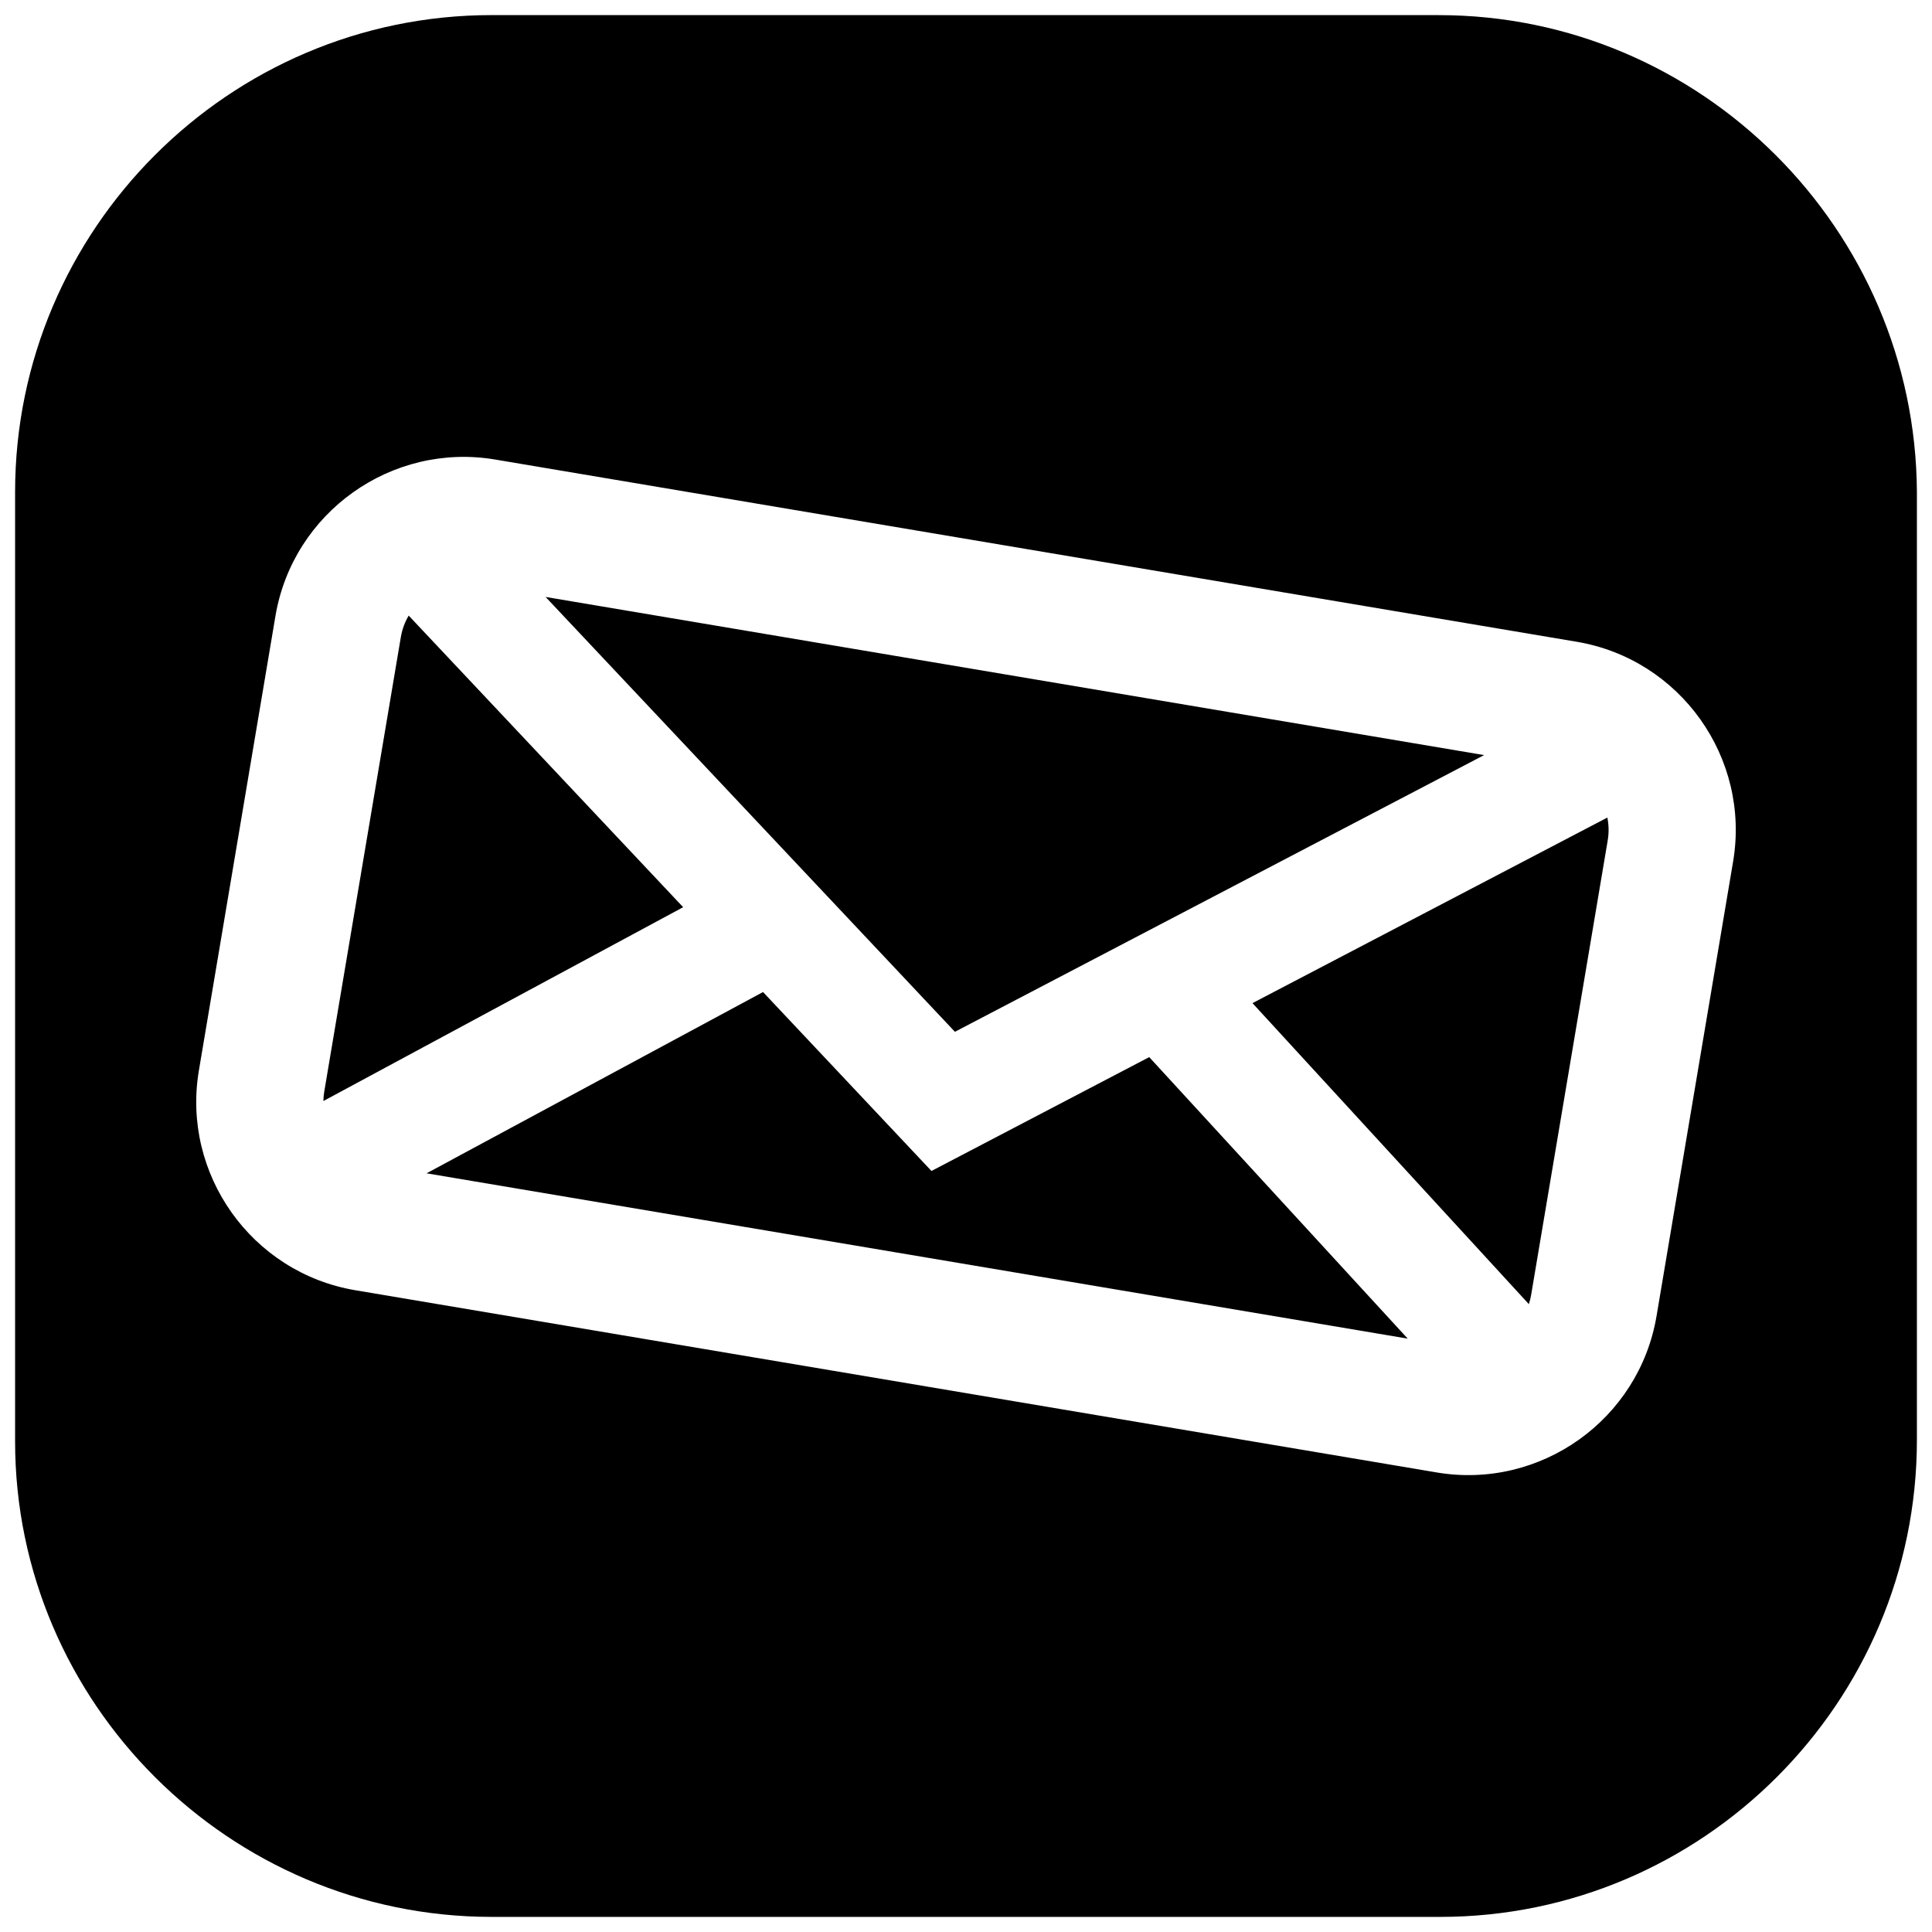
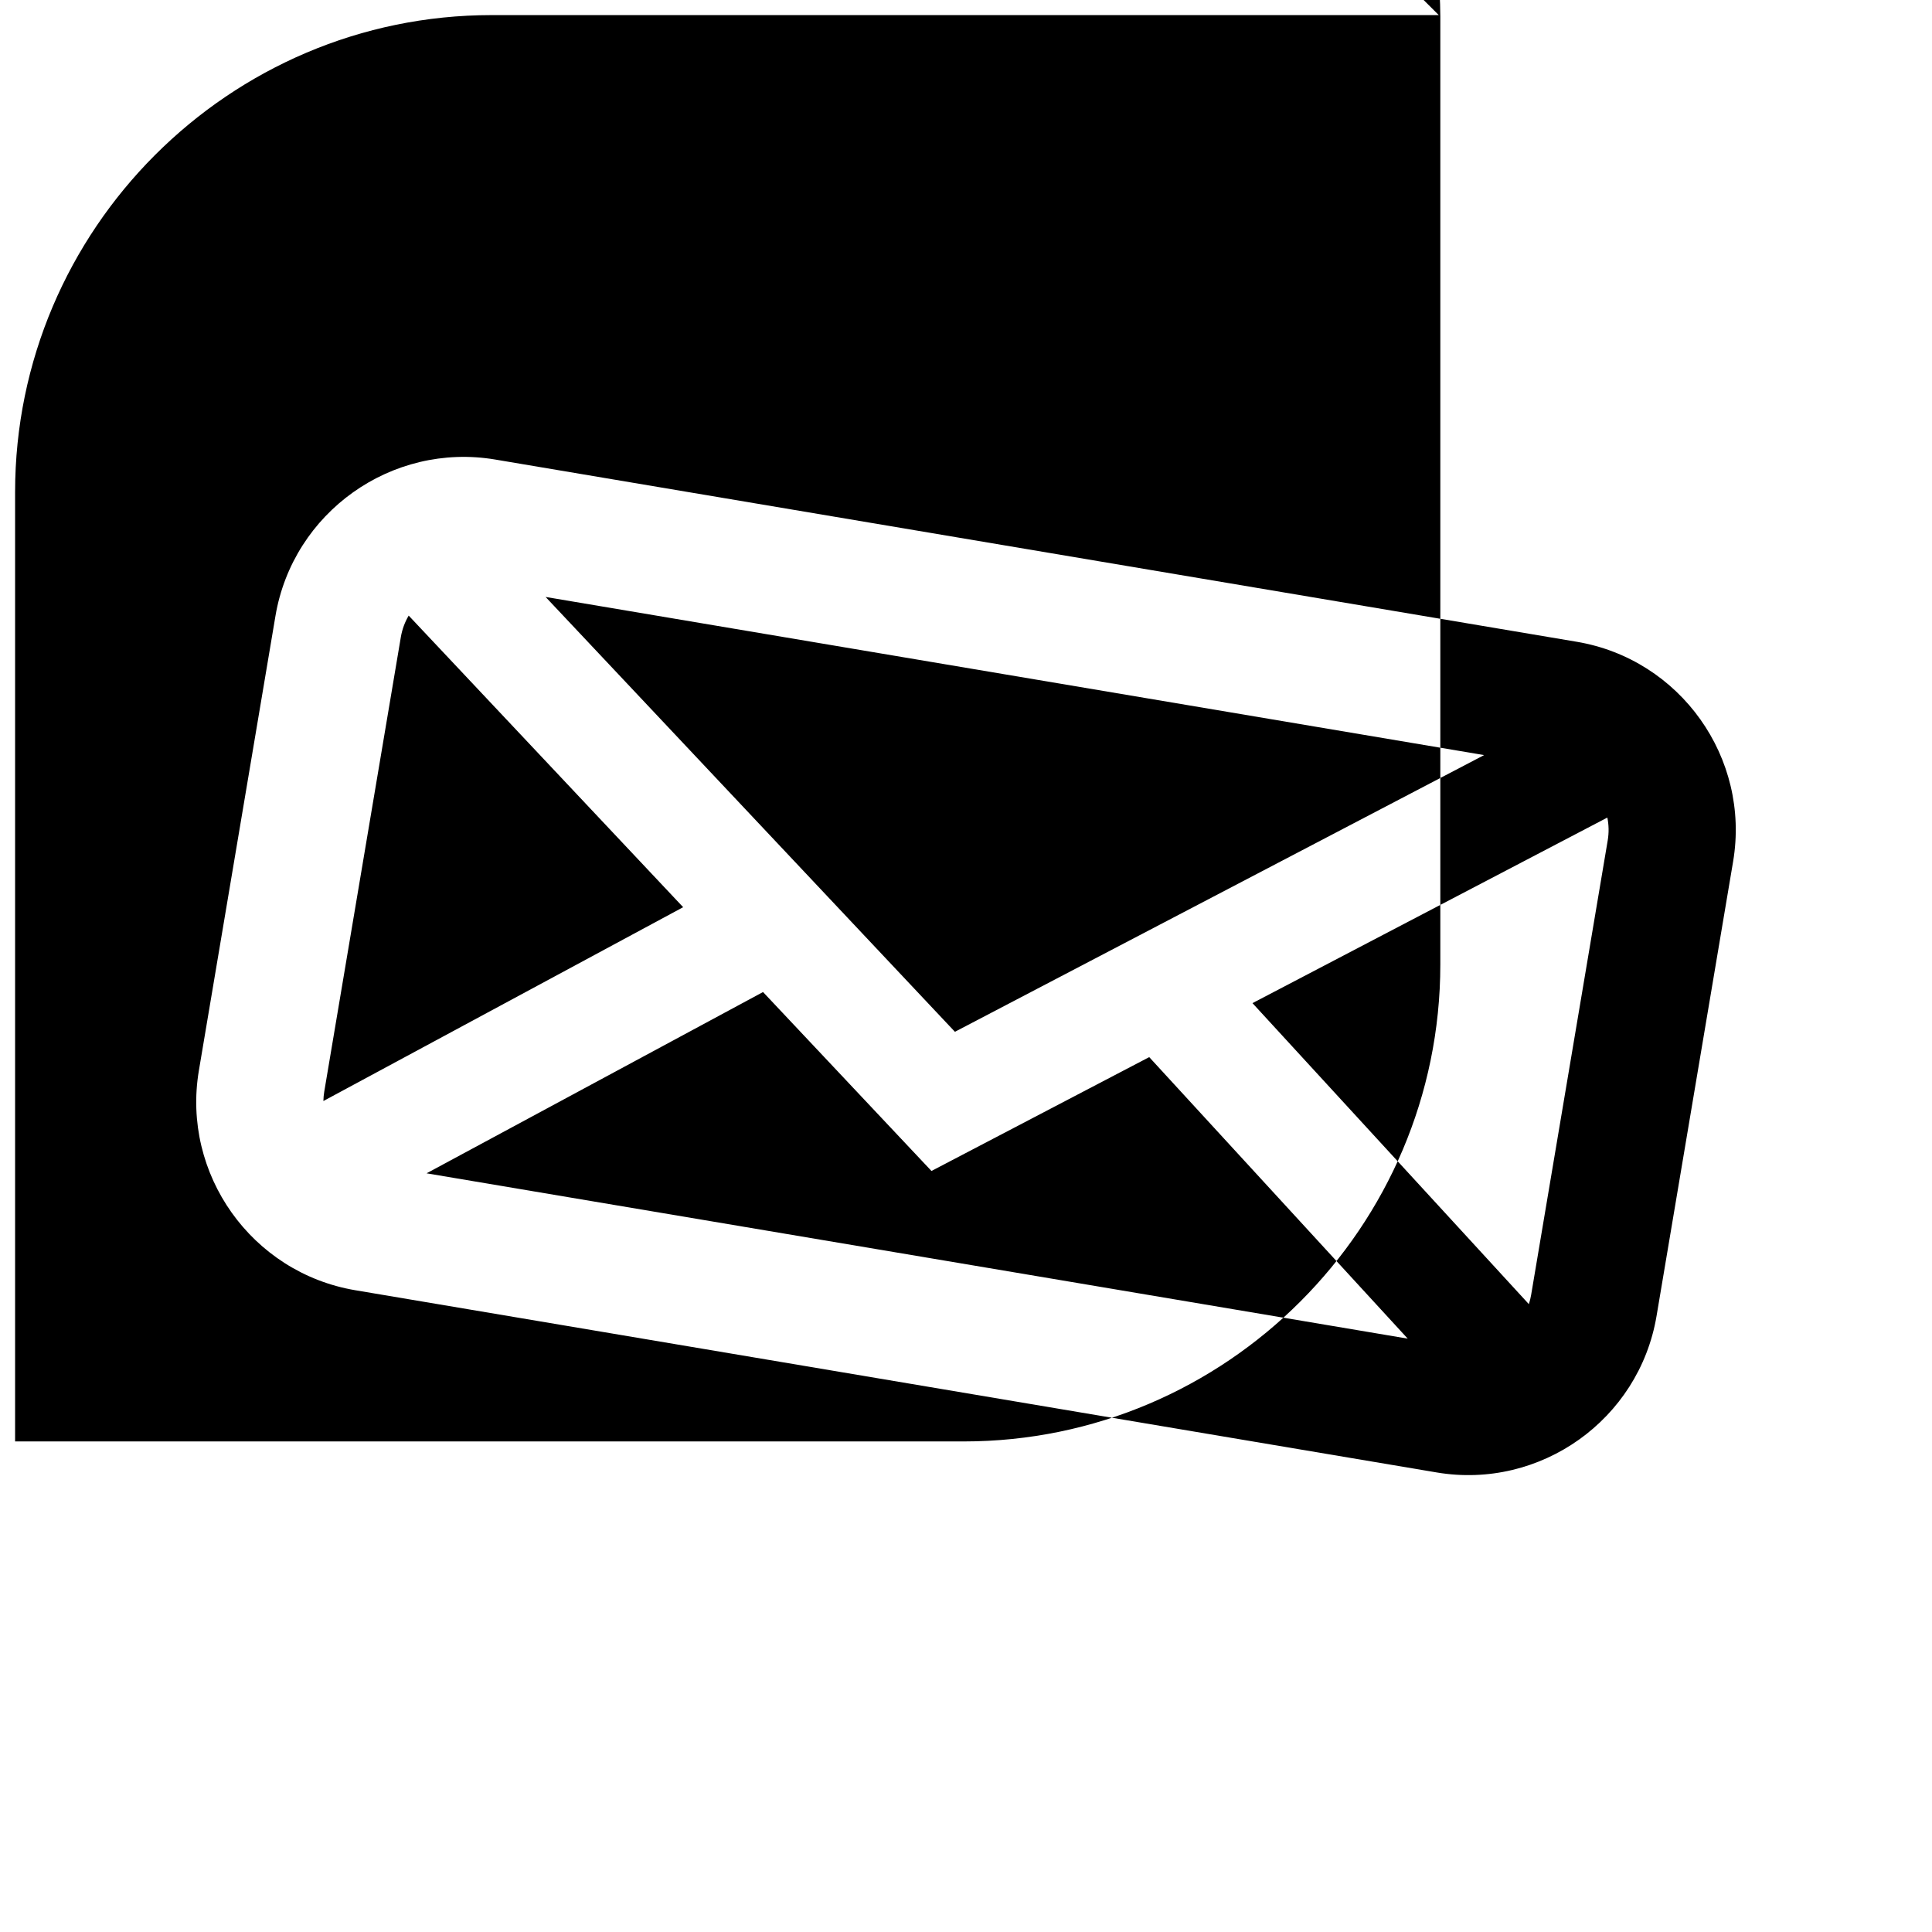
<svg xmlns="http://www.w3.org/2000/svg" xml:space="preserve" width="128px" height="128px" version="1.1" style="shape-rendering:geometricPrecision; text-rendering:geometricPrecision; image-rendering:optimizeQuality; fill-rule:evenodd; clip-rule:evenodd" viewBox="0 0 128 128">
  <defs>
    <style type="text/css">
   
    .fil0 {fill:black}
   
  </style>
  </defs>
  <g id="Vrstva_x0020_1">
-     <path class="fil0" d="M95.322 1l-62.747 0c-17.388,0 -31.575,14.198 -31.575,31.599l0 62.9c0,17.298 14.186,31.5 31.575,31.5l62.85 0c17.388,0 31.575,-14.202 31.575,-31.601l0 -62.798c-0.099,-17.4 -14.289,-31.598 -31.678,-31.598l0 -0.002zm-2.057 87.688l-17.126 -18.651 -14.427 7.543 -11.159 -11.855 -22.292 12.01 1.93 0.325 61.141 10.302 1.933 0.326zm13.226 -34.522l-23.511 12.294 18.311 19.943c0.064,-0.196 0.115,-0.4 0.15,-0.609l5.074 -30.114c0.087,-0.516 0.075,-1.026 -0.024,-1.513l0 -0.001zm-70.344 -14.616l27.119 28.809 35.06 -18.332 -0.52 -0.088 -61.14 -10.302 -0.519 -0.087zm-14.721 33.395l23.835 -12.841 -18.184 -19.319c-0.253,0.428 -0.432,0.906 -0.52,1.422l-5.074 30.113c-0.035,0.21 -0.054,0.419 -0.058,0.625l0.001 0zm-8.249 -2.024l2.537 -15.057 2.536 -15.057c0.579,-3.431 2.505,-6.312 5.141,-8.188 2.636,-1.876 5.989,-2.751 9.42,-2.173l71.652 12.073c3.431,0.578 6.312,2.503 8.188,5.14 1.876,2.637 2.751,5.989 2.172,9.42l-2.537 15.057 -2.536 15.057c-0.579,3.431 -2.504,6.312 -5.14,8.188 -2.637,1.876 -5.99,2.751 -9.421,2.173l-71.651 -12.073c-3.431,-0.578 -6.312,-2.504 -8.188,-5.14 -1.876,-2.637 -2.752,-5.989 -2.173,-9.42z" />
+     <path class="fil0" d="M95.322 1l-62.747 0c-17.388,0 -31.575,14.198 -31.575,31.599l0 62.9l62.85 0c17.388,0 31.575,-14.202 31.575,-31.601l0 -62.798c-0.099,-17.4 -14.289,-31.598 -31.678,-31.598l0 -0.002zm-2.057 87.688l-17.126 -18.651 -14.427 7.543 -11.159 -11.855 -22.292 12.01 1.93 0.325 61.141 10.302 1.933 0.326zm13.226 -34.522l-23.511 12.294 18.311 19.943c0.064,-0.196 0.115,-0.4 0.15,-0.609l5.074 -30.114c0.087,-0.516 0.075,-1.026 -0.024,-1.513l0 -0.001zm-70.344 -14.616l27.119 28.809 35.06 -18.332 -0.52 -0.088 -61.14 -10.302 -0.519 -0.087zm-14.721 33.395l23.835 -12.841 -18.184 -19.319c-0.253,0.428 -0.432,0.906 -0.52,1.422l-5.074 30.113c-0.035,0.21 -0.054,0.419 -0.058,0.625l0.001 0zm-8.249 -2.024l2.537 -15.057 2.536 -15.057c0.579,-3.431 2.505,-6.312 5.141,-8.188 2.636,-1.876 5.989,-2.751 9.42,-2.173l71.652 12.073c3.431,0.578 6.312,2.503 8.188,5.14 1.876,2.637 2.751,5.989 2.172,9.42l-2.537 15.057 -2.536 15.057c-0.579,3.431 -2.504,6.312 -5.14,8.188 -2.637,1.876 -5.99,2.751 -9.421,2.173l-71.651 -12.073c-3.431,-0.578 -6.312,-2.504 -8.188,-5.14 -1.876,-2.637 -2.752,-5.989 -2.173,-9.42z" />
  </g>
</svg>